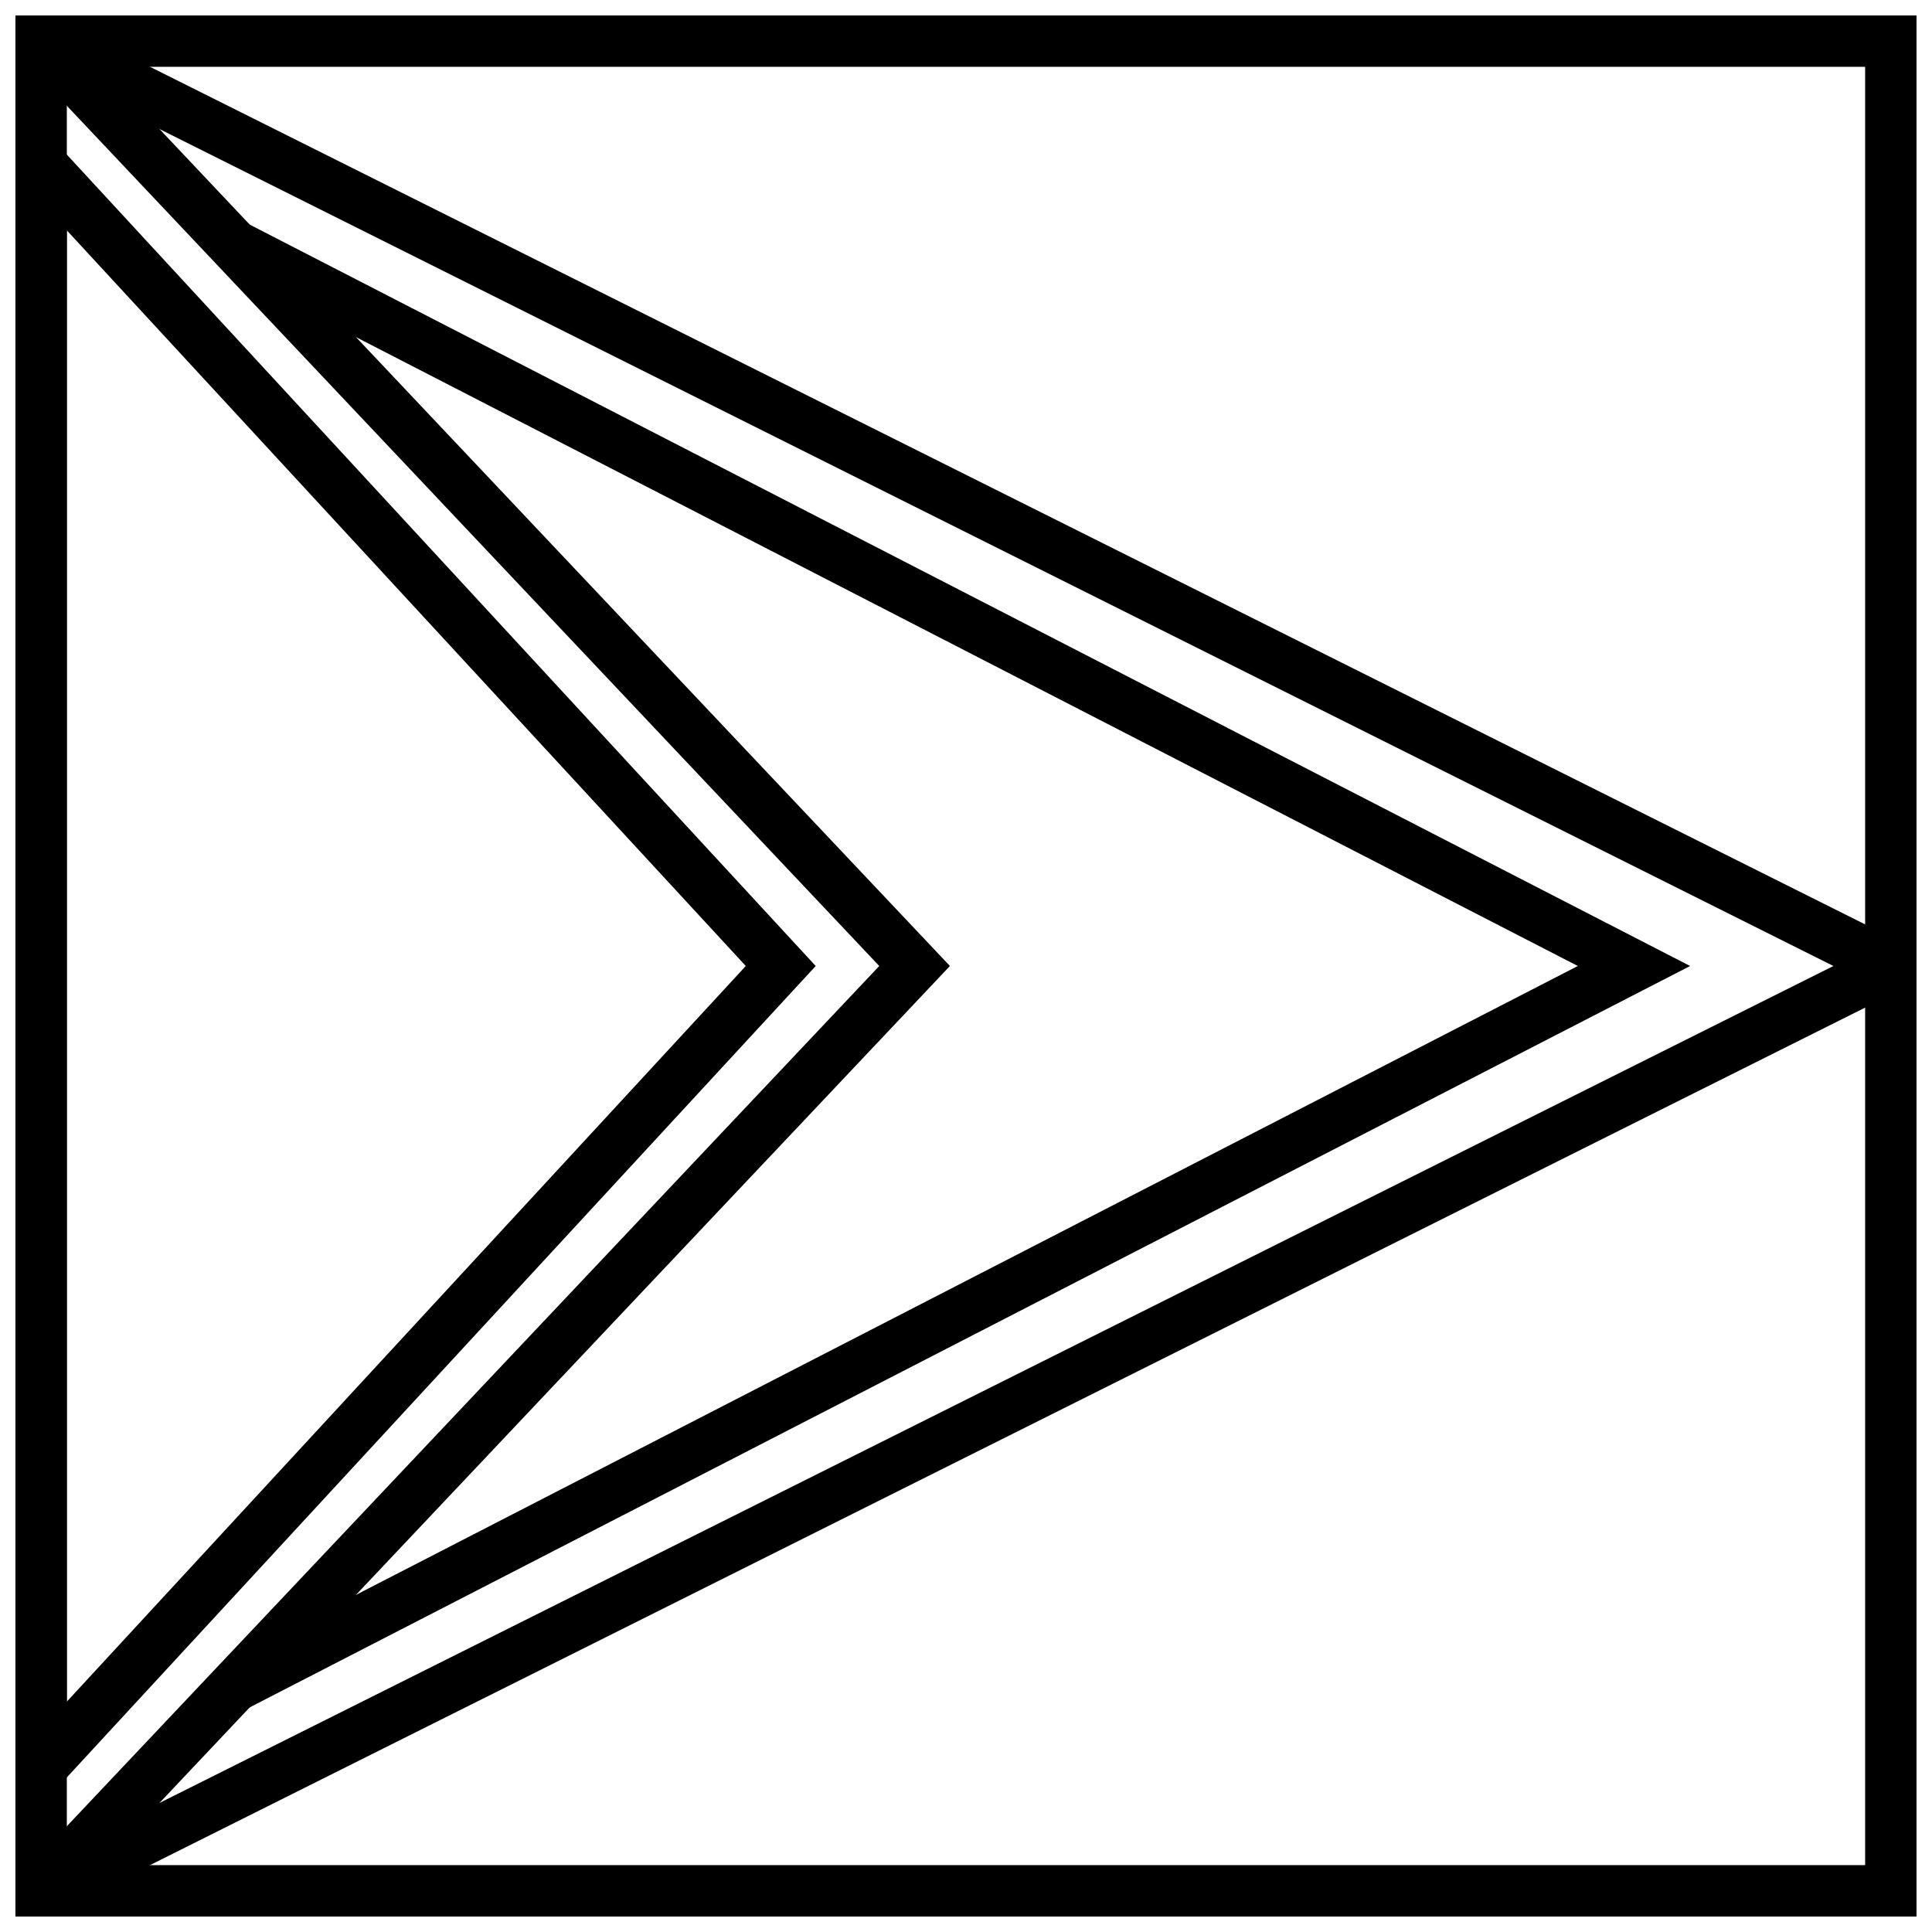
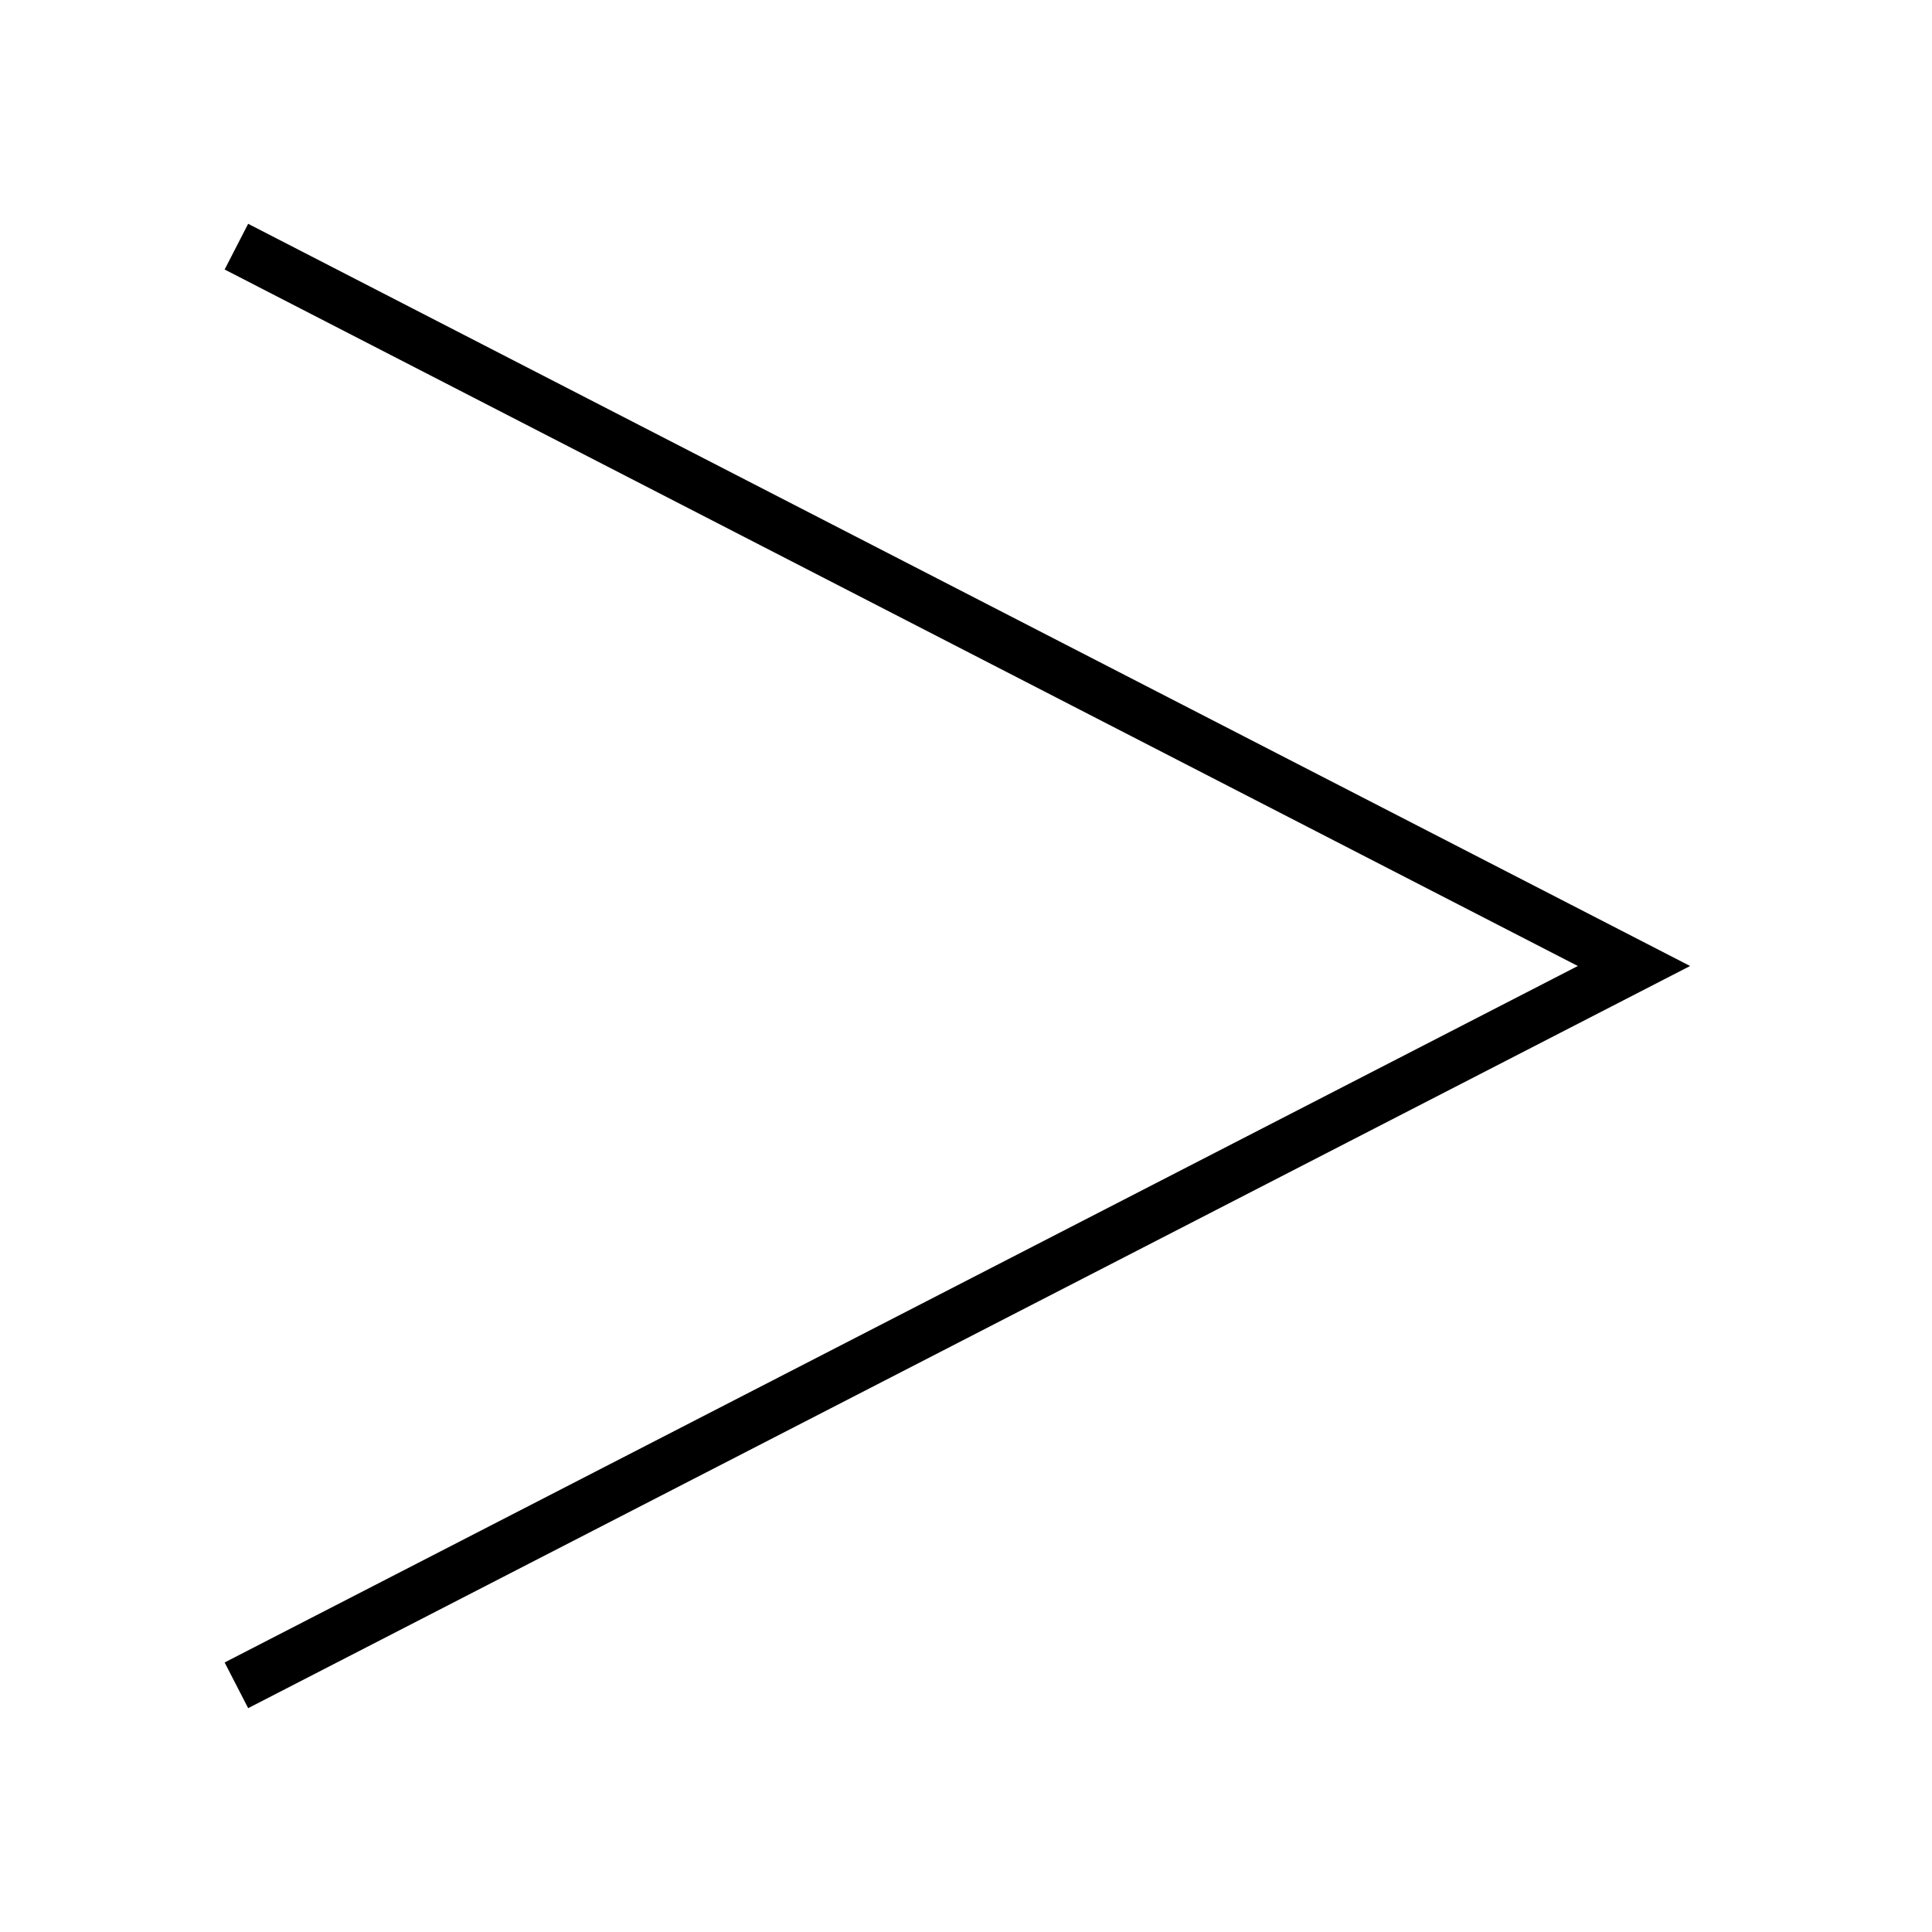
<svg xmlns="http://www.w3.org/2000/svg" width="800px" height="800px" version="1.1" viewBox="144 144 512 512">
  <defs>
    <clipPath id="c">
      <path d="m148.09 148.09h503.81v503.81h-503.81z" />
    </clipPath>
    <clipPath id="b">
-       <path d="m151 148.09h498v503.81h-498z" />
-     </clipPath>
+       </clipPath>
    <clipPath id="a">
      <path d="m148.09 170h212.91v460h-212.91z" />
    </clipPath>
  </defs>
-   <path d="m149.95 159.58 9.898-9.352 235.89 249.77-235.89 249.77-9.898-9.348 227.06-240.42z" />
  <path d="m562.14 400-358.61-184.58 6.234-12.109 382.13 196.69-382.13 196.68-6.234-12.109z" />
  <g clip-path="url(#c)">
-     <path d="m161.71 161.71v476.57h476.57v-476.57zm490.19-13.617v503.81h-503.81v-503.81z" />
-   </g>
+     </g>
  <g clip-path="url(#b)">
-     <path d="m151.86 160.99 6.09-12.18 490.2 245.1v12.18l-490.2 245.09-6.09-12.18 478.02-239z" />
-   </g>
+     </g>
  <g clip-path="url(#a)">
-     <path d="m161.71 205.05v389.9l179.93-194.95zm198.46 194.95-212.07 229.78v-459.56z" />
-   </g>
+     </g>
</svg>